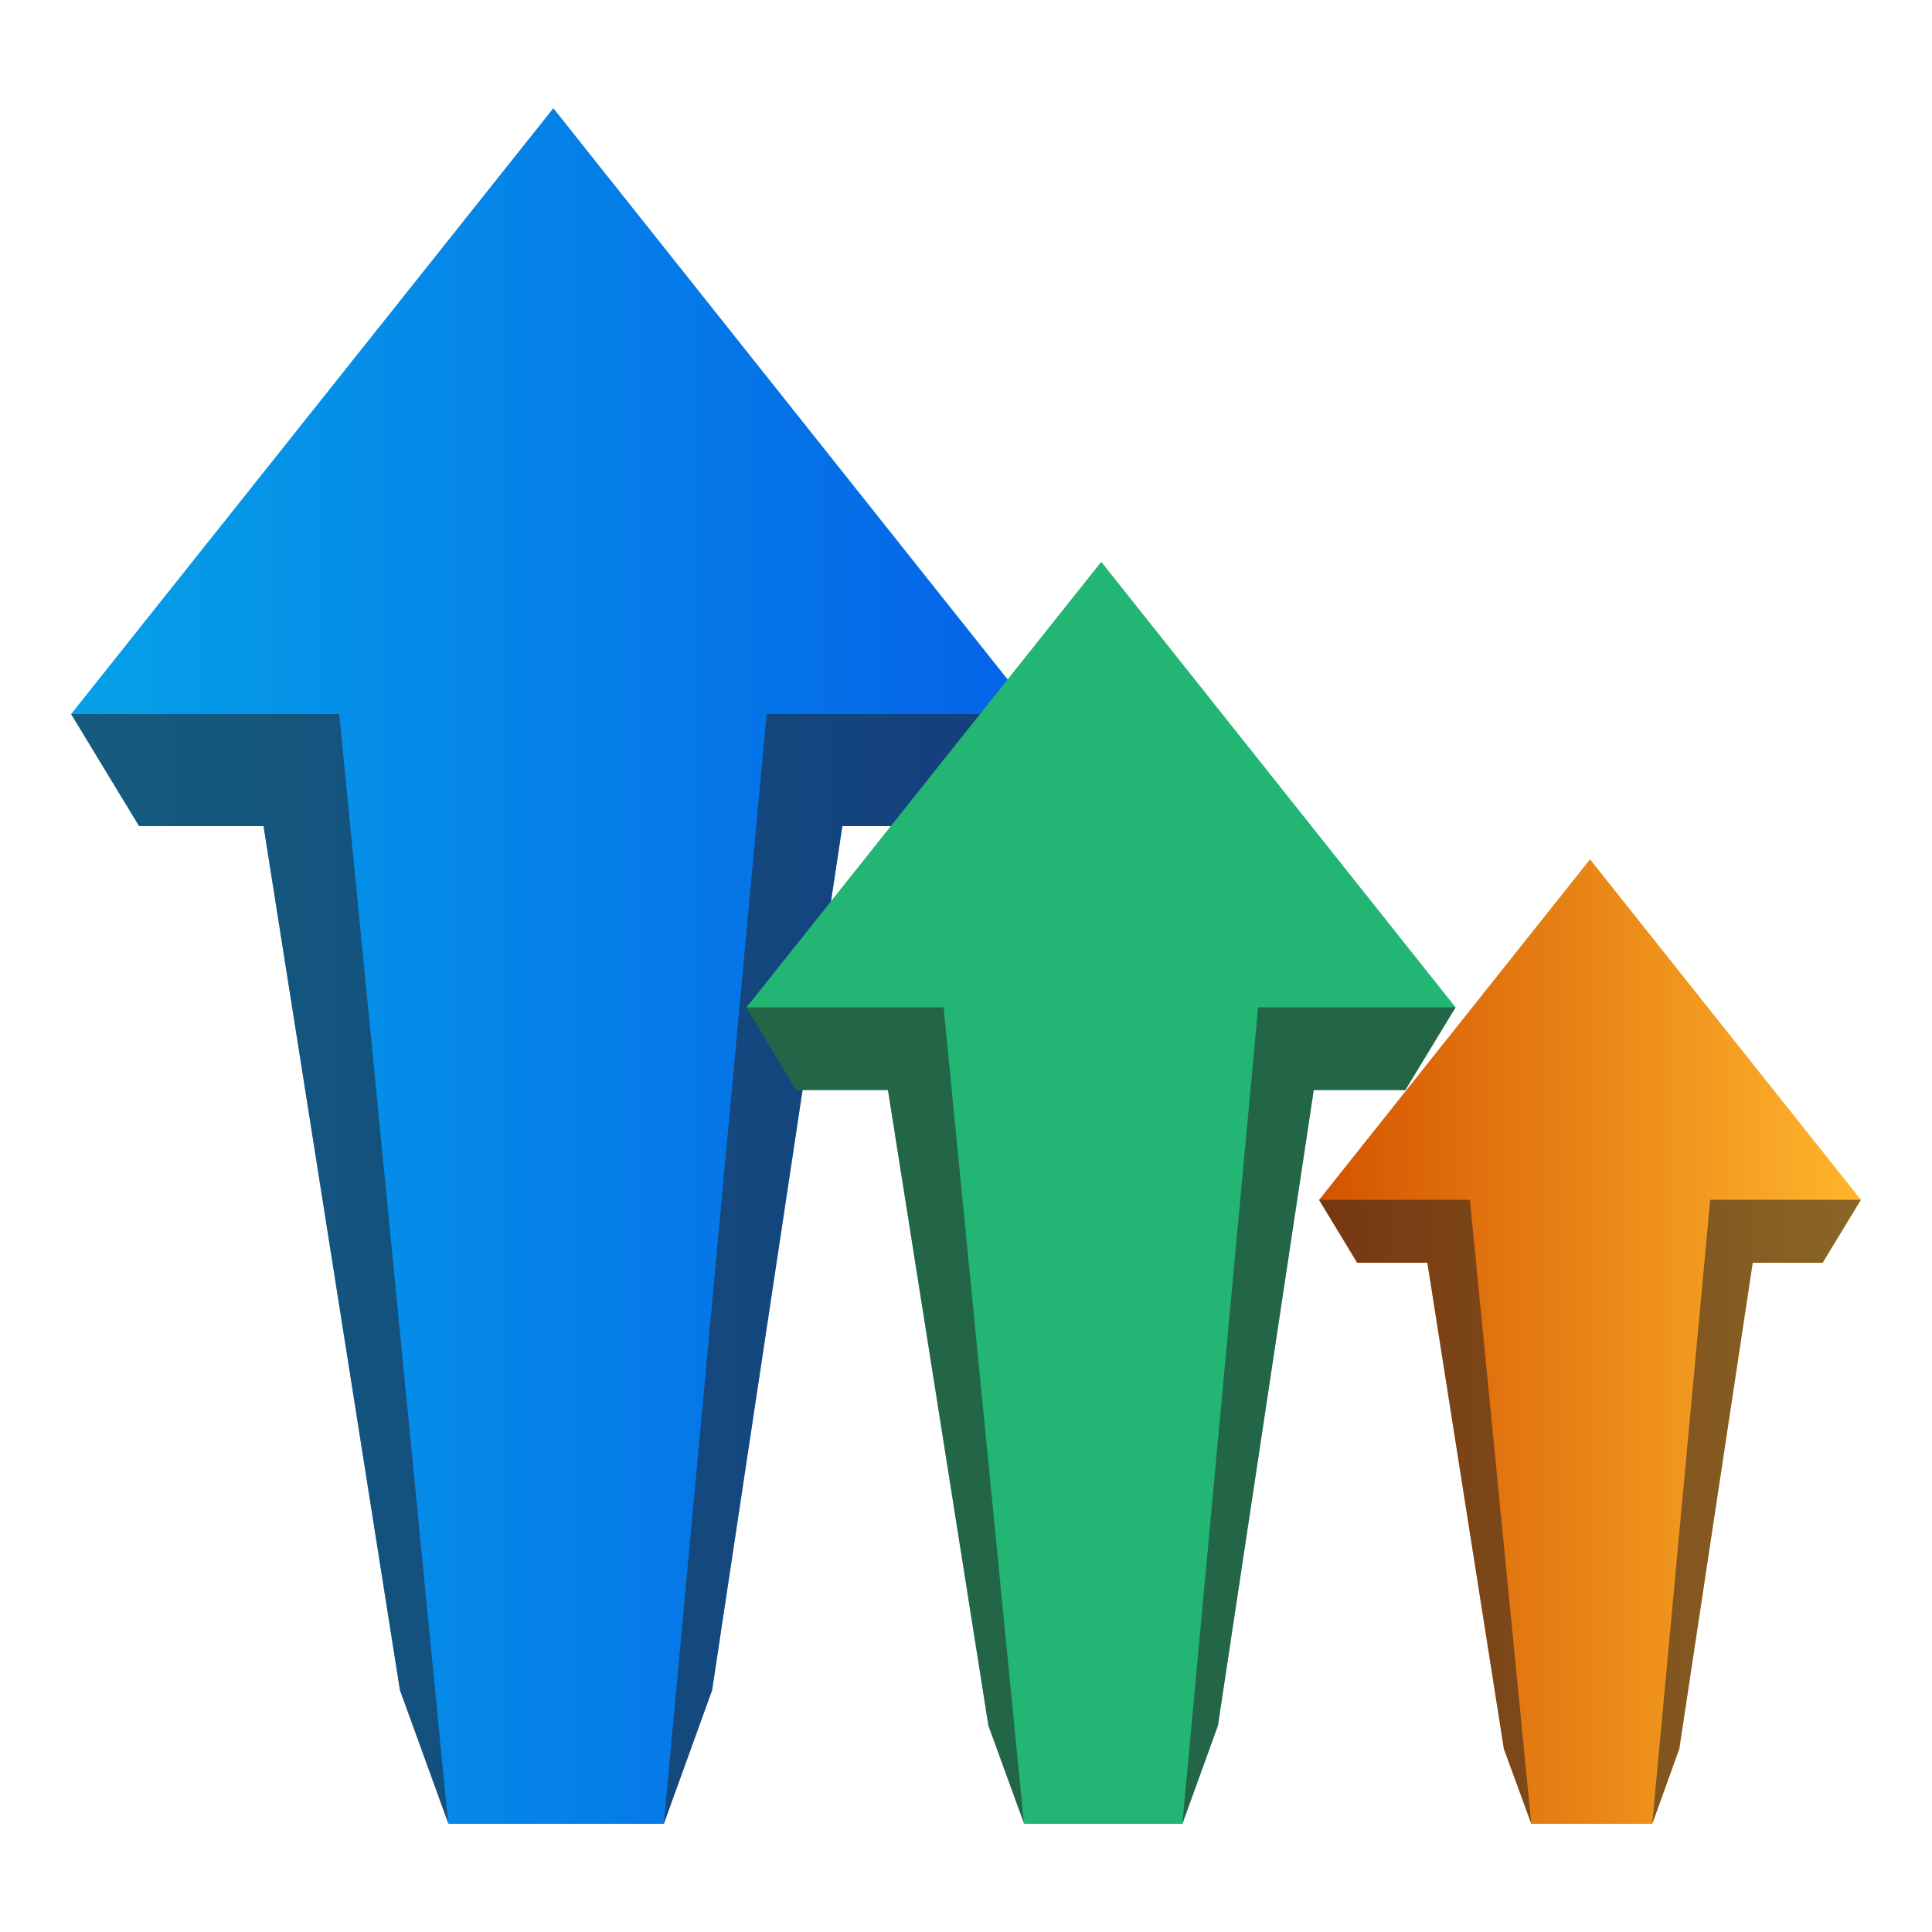
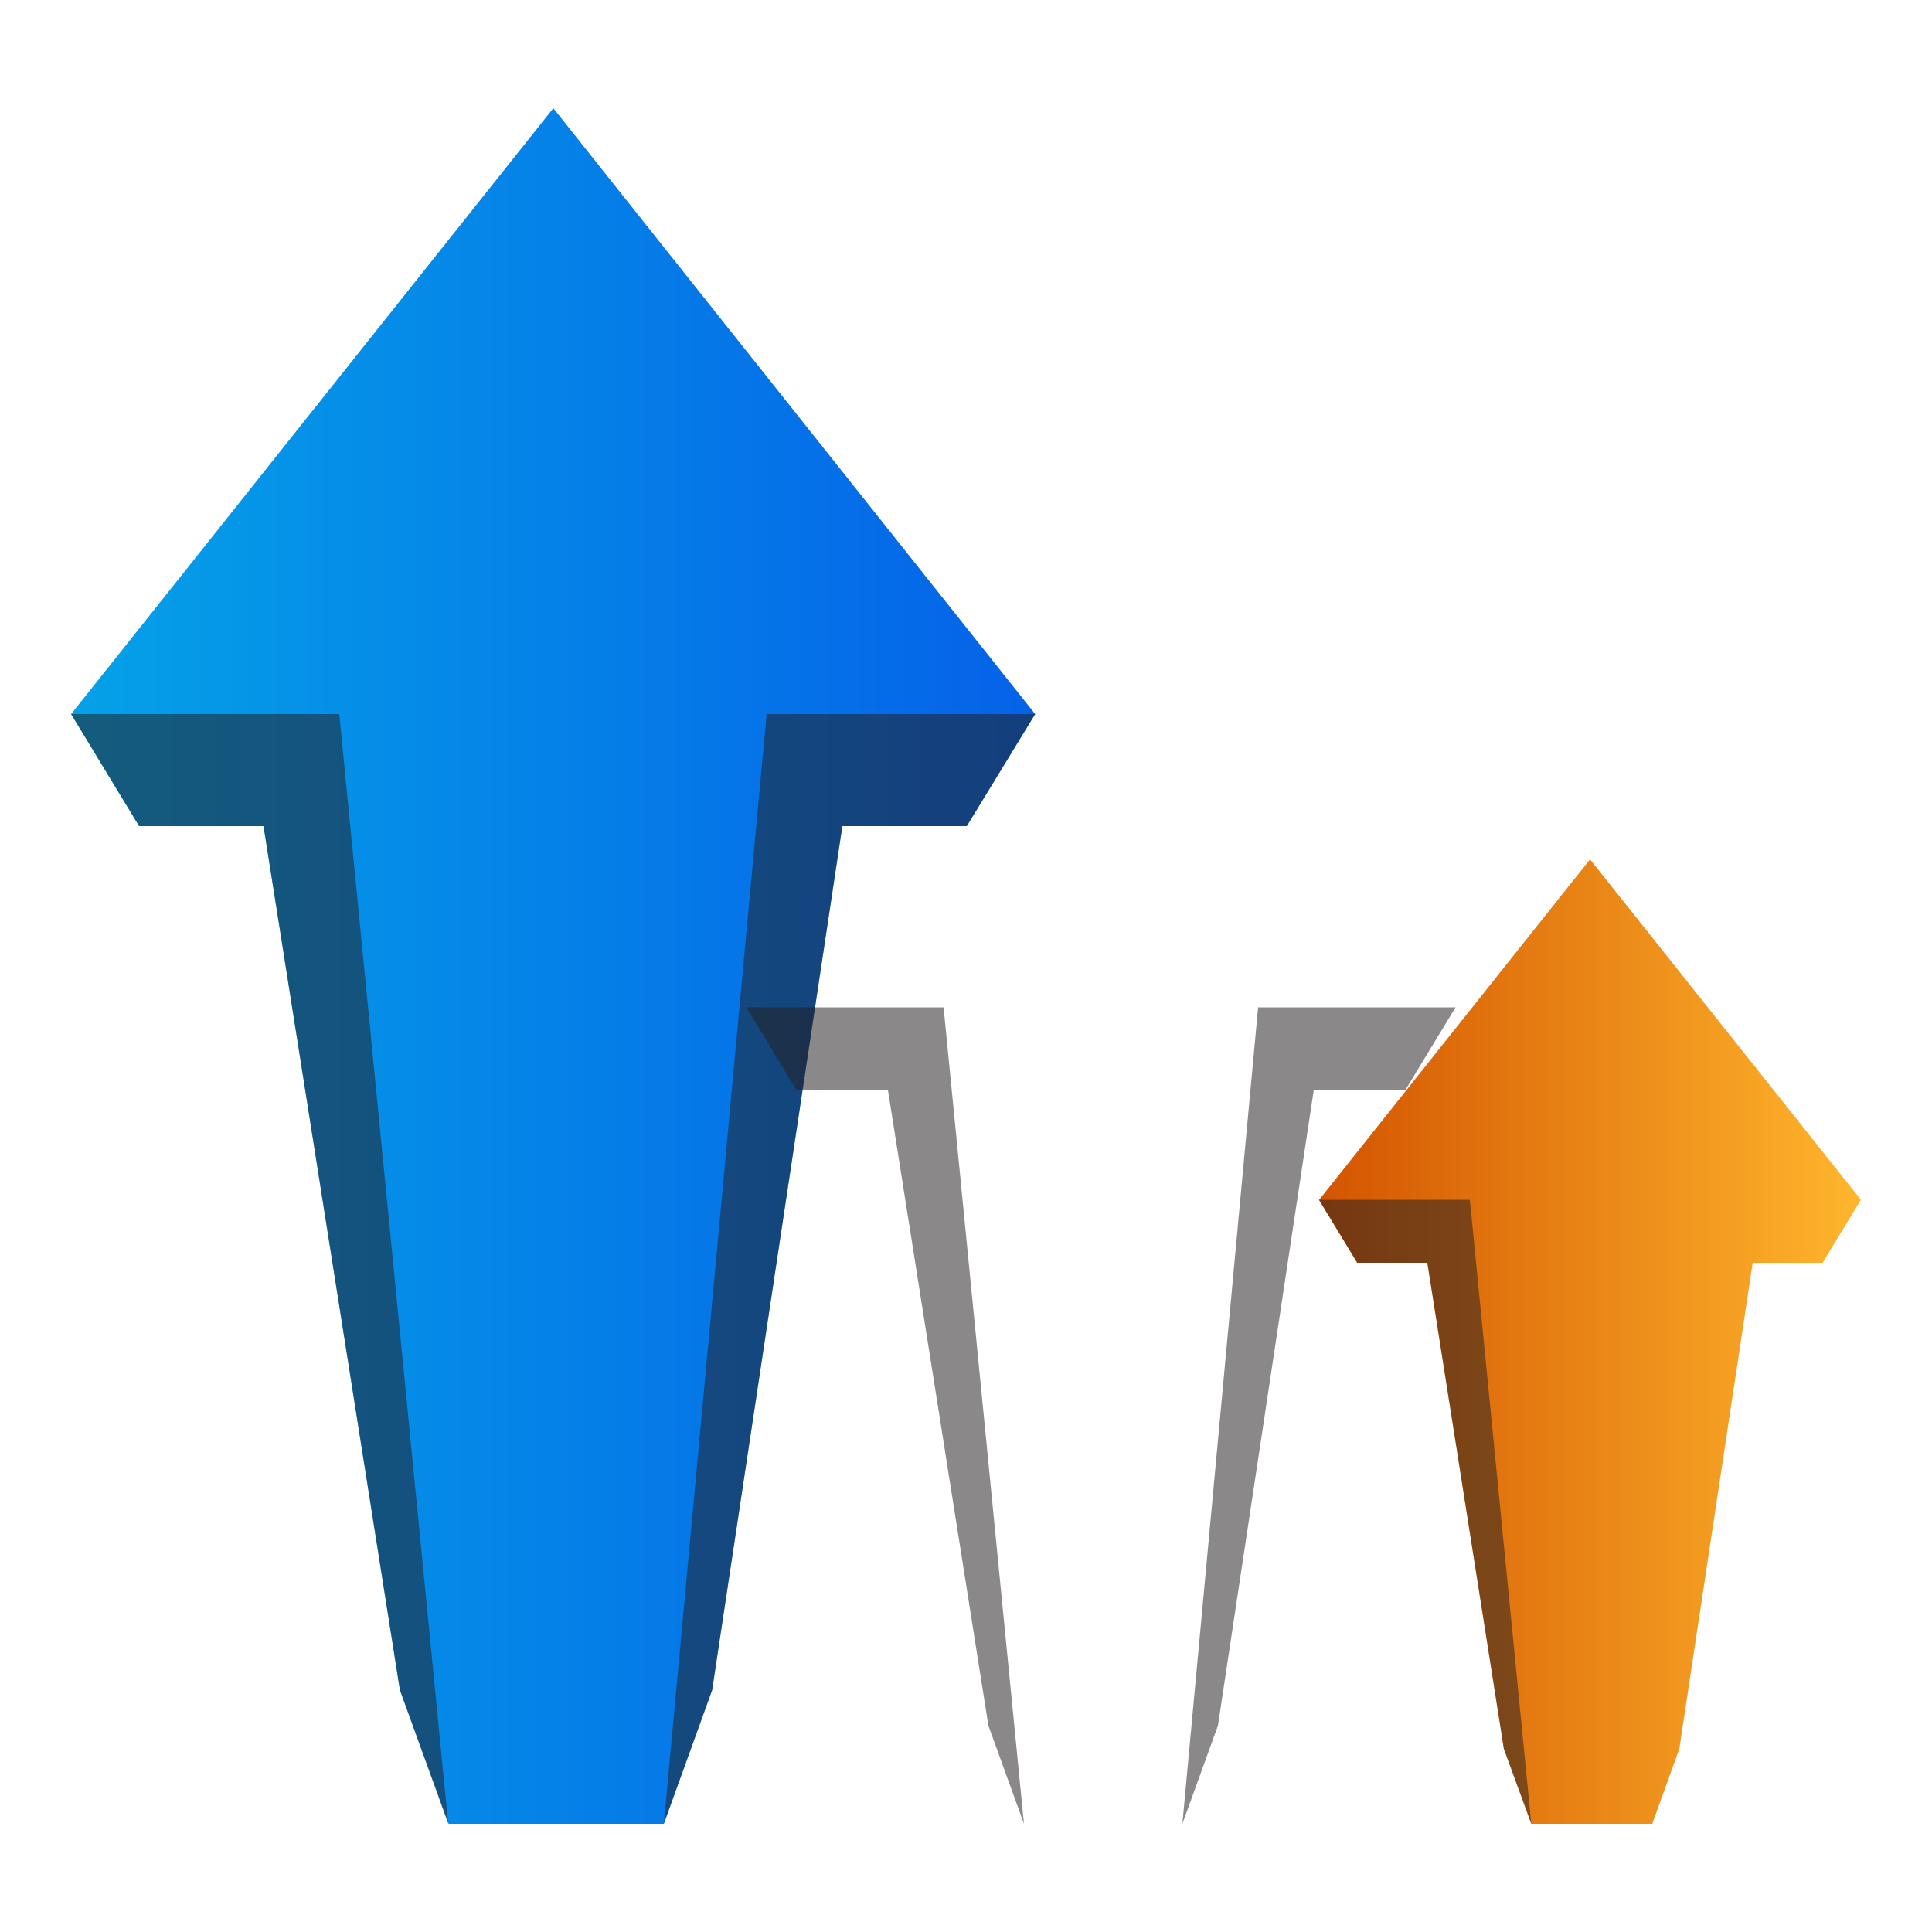
<svg xmlns="http://www.w3.org/2000/svg" id="Layer_1" data-name="Layer 1" viewBox="0 0 50 50">
  <defs>
    <style>.cls-1{fill:url(#linear-gradient);}.cls-2{fill:#231f20;opacity:0.53;}.cls-3{fill:#22b573;}.cls-4{fill:url(#linear-gradient-2);}</style>
    <linearGradient id="linear-gradient" x1="1.84" y1="25" x2="26.79" y2="25" gradientUnits="userSpaceOnUse">
      <stop offset="0" stop-color="#05a1e8" />
      <stop offset="1" stop-color="#0562e8" />
    </linearGradient>
    <linearGradient id="linear-gradient-2" x1="34.14" y1="34.72" x2="48.16" y2="34.72" gradientUnits="userSpaceOnUse">
      <stop offset="0" stop-color="#d35400" />
      <stop offset="1" stop-color="#ffb62d" />
    </linearGradient>
  </defs>
  <polygon class="cls-1" points="26.79 18.48 25.02 21.38 21.8 21.38 18.43 43.74 17.18 47.2 11.61 47.2 10.35 43.74 6.82 21.38 3.6 21.38 1.84 18.48 14.32 2.8 26.79 18.48" />
  <polygon class="cls-2" points="1.84 18.48 3.6 21.38 6.82 21.38 10.35 43.74 11.6 47.2 8.78 18.48 1.84 18.48" />
  <polygon class="cls-2" points="26.79 18.48 25.02 21.38 21.8 21.38 18.43 43.74 17.18 47.2 19.84 18.48 26.79 18.48" />
-   <polygon class="cls-3" points="37.67 26.07 36.37 28.21 34 28.21 31.52 44.66 30.6 47.2 26.51 47.2 25.58 44.66 22.98 28.21 20.61 28.21 19.32 26.07 28.5 14.54 37.67 26.07" />
  <polygon class="cls-2" points="19.32 26.07 20.61 28.21 22.98 28.21 25.58 44.66 26.5 47.2 24.42 26.07 19.32 26.07" />
  <polygon class="cls-2" points="37.67 26.07 36.37 28.21 34 28.21 31.52 44.66 30.6 47.2 32.56 26.07 37.67 26.07" />
  <polygon class="cls-4" points="48.16 31.05 47.17 32.68 45.36 32.68 43.46 45.26 42.76 47.2 39.63 47.2 38.92 45.26 36.94 32.68 35.12 32.68 34.14 31.05 41.15 22.24 48.16 31.05" />
  <polygon class="cls-2" points="34.13 31.05 35.13 32.68 36.94 32.68 38.92 45.26 39.63 47.2 38.04 31.05 34.13 31.05" />
-   <polygon class="cls-2" points="48.16 31.05 47.17 32.68 45.36 32.68 43.46 45.26 42.76 47.2 44.26 31.05 48.16 31.05" />
</svg>